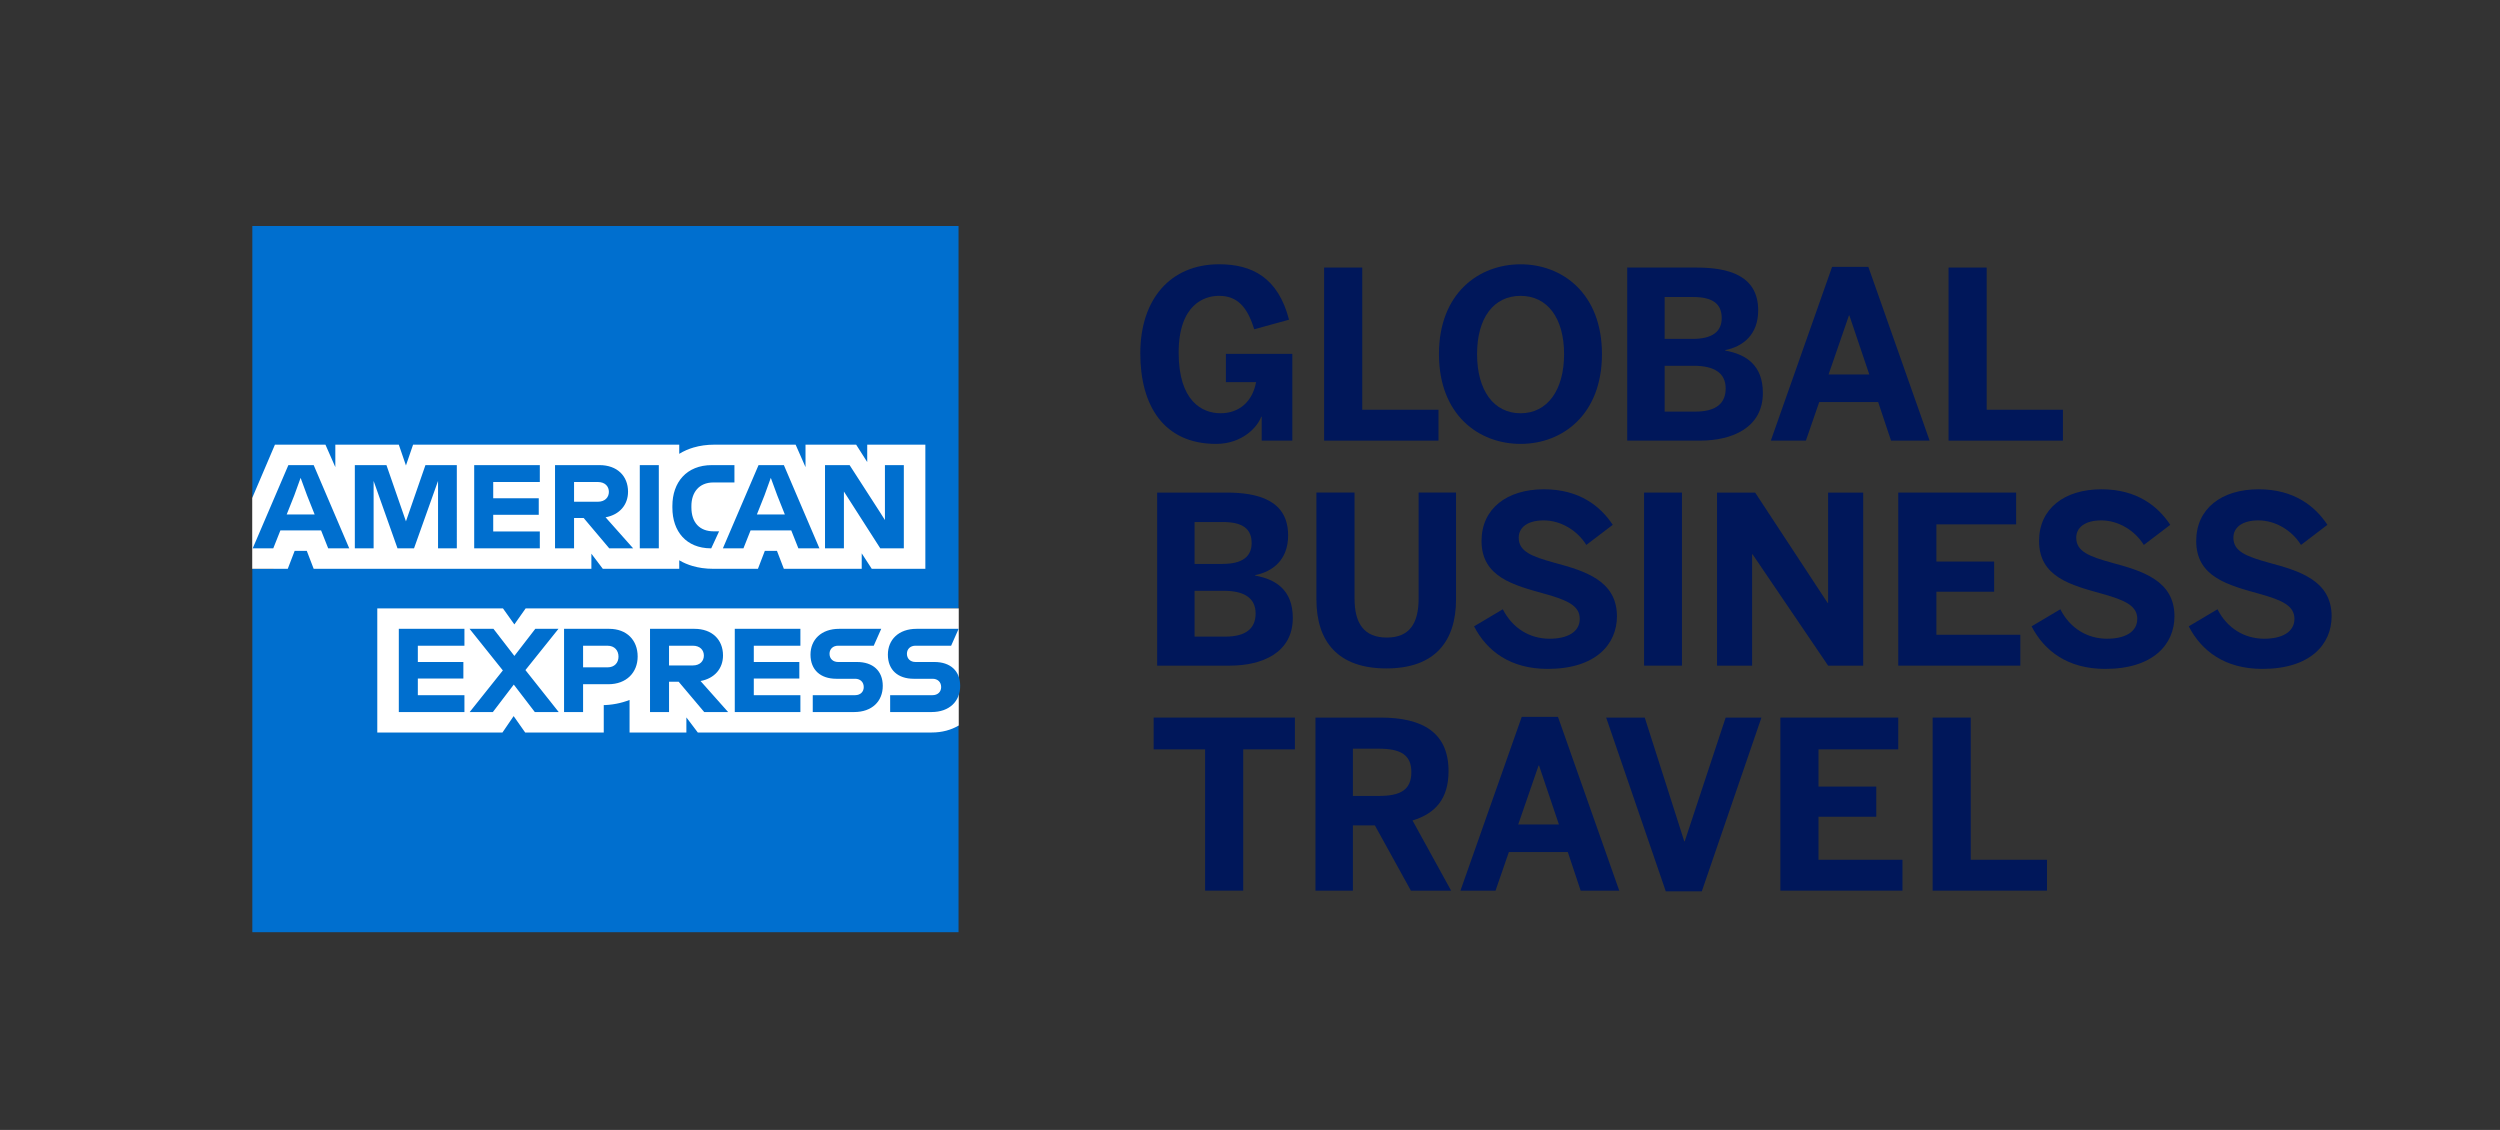
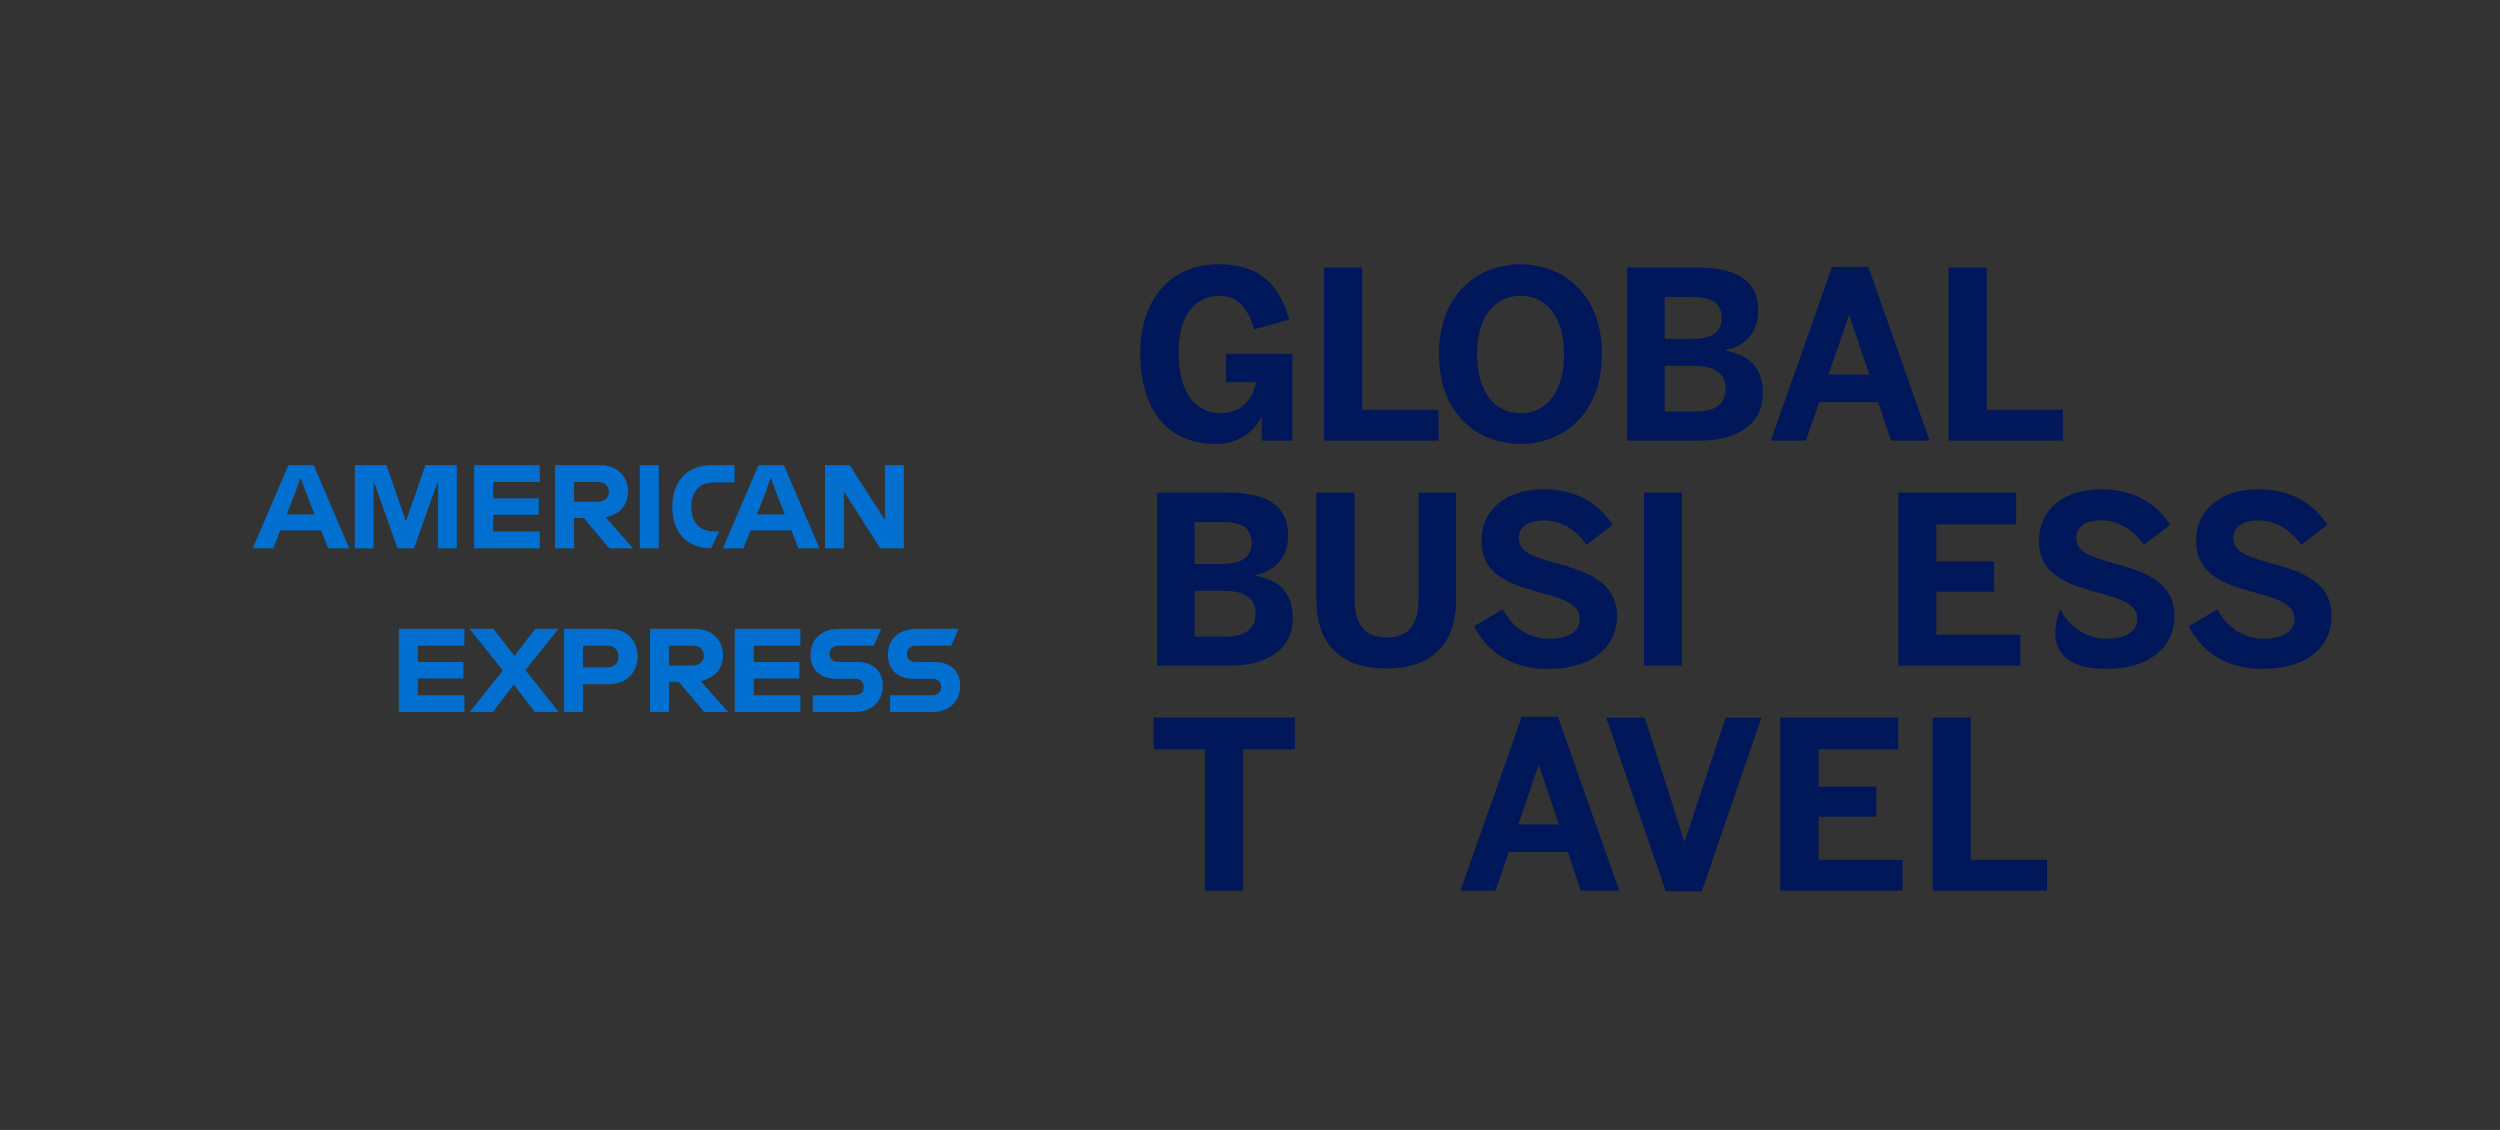
<svg xmlns="http://www.w3.org/2000/svg" viewBox="0 0 177 80" style="enable-background:new 0 0 177 80;" xml:space="preserve">
  <rect x="0" y="0" width="177" height="80" fill="#333333" stroke="none" />
  <style type="text/css"> .st0{fill:#006FCF;} .st1{fill:#FFFFFF;} .st2{fill:#00175A;} </style>
-   <path class="st0" d="M65.114,47.24v-4.166h2.75V16H17.865v19.218l2.024-2.187 l-0.524,7.239h-1.5v25.73h50V51.371c-0.076,0.045-2.67,0.064-2.75,0.103 v-2.063V47.24L65.114,47.24z" />
-   <path class="st1" d="M67.88,51.364v-8.291H37.217l-0.8,1.136l-0.808-1.136h-8.897v8.788 h8.863l0.791-1.161l0.816,1.161h5.564v-1.936h-0.168 c0.733,0,1.405-0.139,1.995-0.369v2.305h4.023v-1.069l0.808,1.069h16.565 C66.693,51.861,67.341,51.684,67.88,51.364L67.88,51.364z M61.719,40.27h3.796 v-8.787h-4.116v1.229l-0.783-1.229h-3.586v1.589l-0.699-1.589h-5.774 c-0.253,0-0.502,0.016-0.746,0.05c-0.243,0.033-0.48,0.084-0.71,0.151 c-0.174,0.051-0.343,0.112-0.506,0.183c-0.175,0.076-0.344,0.164-0.505,0.264 v-0.266v-0.382H29.246l-0.505,1.473l-0.505-1.473H23.741v1.589l-0.699-1.589 h-3.577l-1.608,3.771v5.017h2.517l0.488-1.271h0.858l0.488,1.271h19.662v-1.069 l0.808,1.069h5.412V40.058v-0.39c0.15,0.089,0.305,0.167,0.463,0.234 c0.158,0.067,0.318,0.124,0.48,0.171c0.223,0.065,0.448,0.112,0.67,0.144 c0.26,0.037,0.517,0.054,0.761,0.054h3.198l0.488-1.271h0.858l0.488,1.271 h5.513v-1.094L61.719,40.27L61.719,40.27z" />
  <path class="st0" d="M32.882,45.716v-1.195h-4.646v5.892h4.646v-1.195h-3.299v-1.178 h3.224v-1.17h-3.224v-1.153H32.882L32.882,45.716z M37.865,50.413h1.692 l-2.357-2.971l2.34-2.921h-1.641l-1.481,1.919l-1.481-1.919h-1.692l2.357,2.946 l-2.348,2.946h1.641l1.481-1.944L37.865,50.413L37.865,50.413z M39.935,44.521 v5.892h1.347v-1.97h1.793c1.279,0,2.071-0.833,2.071-1.961 c0-1.162-0.774-1.961-2.02-1.961H39.935L39.935,44.521z M43.79,46.491 c0,0.421-0.269,0.758-0.783,0.758h-1.725v-1.532h1.725 C43.521,45.716,43.79,46.062,43.79,46.491L43.79,46.491z M47.367,48.267h0.682 l1.81,2.146h1.692l-1.953-2.197c1.002-0.185,1.591-0.892,1.591-1.81 c0-1.119-0.774-1.885-2.02-1.885h-3.148v5.892h1.347V48.267L47.367,48.267z M49.051,45.716c0.514,0,0.783,0.312,0.783,0.699c0,0.379-0.269,0.699-0.783,0.699 H47.367v-1.397H49.051L49.051,45.716z M56.668,45.716v-1.195h-4.646v5.892h4.646 v-1.195h-3.299v-1.178h3.224v-1.17h-3.224v-1.153H56.668L56.668,45.716z M60.548,49.218H57.543v1.195h2.929c1.271,0,2.028-0.766,2.028-1.852 c0-1.069-0.699-1.692-1.826-1.692h-1.338c-0.354,0-0.606-0.227-0.606-0.581 c0-0.345,0.253-0.572,0.606-0.572h2.525l0.53-1.195h-2.98 c-1.271,0-2.028,0.774-2.028,1.827c0,1.086,0.715,1.709,1.826,1.709h1.338 c0.353,0,0.606,0.227,0.606,0.589C61.154,48.991,60.902,49.218,60.548,49.218 L60.548,49.218z M66.028,49.218h-3.005v1.195h2.929 c1.271,0,2.029-0.766,2.029-1.852c0-1.069-0.699-1.692-1.827-1.692h-1.338 c-0.354,0-0.606-0.227-0.606-0.581c0-0.345,0.252-0.572,0.606-0.572h2.525 l0.53-1.195h-2.98c-1.271,0-2.029,0.774-2.029,1.827 c0,1.086,0.715,1.709,1.827,1.709H66.028c0.354,0,0.606,0.227,0.606,0.589 C66.634,48.991,66.381,49.218,66.028,49.218L66.028,49.218z" />
  <path class="st0" d="M23.236,38.822h1.49l-2.517-5.892H20.417l-2.525,5.892h1.456 l0.505-1.271h2.879L23.236,38.822L23.236,38.822z M20.837,35.068l0.446-1.237 l0.454,1.237l0.539,1.355h-1.978L20.837,35.068L20.837,35.068z M28.143,38.822 h1.17l1.7-4.772v4.772h1.33V32.93h-2.222l-1.38,3.981l-1.38-3.981h-2.239 v5.892h1.33v-4.772L28.143,38.822L28.143,38.822z M38.219,34.126V32.93h-4.646 v5.892h4.646v-1.195h-3.299V36.449h3.224v-1.17h-3.224v-1.153H38.219 L38.219,34.126z M40.643,36.676h0.682l1.81,2.146h1.692l-1.953-2.197 c1.002-0.185,1.591-0.892,1.591-1.81c0-1.119-0.774-1.885-2.02-1.885H39.296 v5.892h1.347V36.676L40.643,36.676z M42.326,34.126 c0.513,0,0.783,0.311,0.783,0.699c0,0.379-0.269,0.699-0.783,0.699h-1.683 v-1.397H42.326L42.326,34.126z M45.297,38.822h1.347v-2.728V32.93h-1.347v3.063 V38.822L45.297,38.822z M50.305,38.822h0.051l0.556-1.204h-0.387 c-0.993,0-1.574-0.623-1.574-1.692v-0.101c0-0.951,0.53-1.667,1.557-1.667h1.49 V32.93h-1.599c-1.793,0-2.794,1.221-2.794,2.887v0.118 C47.603,37.644,48.605,38.806,50.305,38.822L50.305,38.822z M56.525,38.822h1.49 l-2.517-5.892h-1.793l-2.525,5.892h1.456l0.505-1.271h2.879L56.525,38.822 L56.525,38.822z M54.127,35.068l0.446-1.237l0.454,1.237l0.539,1.355h-1.978 L54.127,35.068L54.127,35.068z M60.018,35.22l2.306,3.602h1.667V32.93h-1.338 v3.889l-0.362-0.572l-2.138-3.316h-1.742v5.892h1.338v-4.023L60.018,35.22 L60.018,35.22z" />
  <path class="st2" d="M86.099,31.428c1.854,0,2.931-1.192,3.196-1.921h0.033v1.689h2.169 V25.053H86.794v2.003h2.136c-0.248,1.358-1.176,2.202-2.517,2.202 c-1.308,0-2.964-0.861-2.964-4.289c0-3.444,1.855-4.024,2.848-4.024 c1.209,0,1.987,0.662,2.5,2.368l2.467-0.679 c-0.778-2.997-2.633-3.924-4.951-3.924c-3.444,0-5.58,2.467-5.58,6.309 C80.734,28.712,82.39,31.428,86.099,31.428L86.099,31.428z" />
  <polygon class="st2" points="101.845,31.196 101.845,29.01 96.447,29.01 96.447,18.943 93.748,18.943 93.748,31.196 101.845,31.196 " />
  <path class="st2" d="M107.657,31.428c2.947,0,5.762-2.053,5.762-6.358 c0-4.305-2.815-6.358-5.762-6.358c-2.964,0-5.779,2.053-5.779,6.358 C101.878,29.375,104.693,31.428,107.657,31.428L107.657,31.428z M107.657,29.259 c-1.904,0-3.08-1.623-3.08-4.189s1.176-4.123,3.08-4.123 c1.888,0,3.08,1.556,3.08,4.123S109.545,29.259,107.657,29.259L107.657,29.259z" />
  <path class="st2" d="M120.357,31.196c2.285,0,4.454-0.911,4.454-3.378 c0-1.954-1.176-2.732-2.666-2.997v-0.033c1.242-0.248,2.335-1.076,2.335-2.815 c0-2.484-2.12-3.03-4.371-3.03h-4.902v12.253H120.357L120.357,31.196z M117.857,21.029h2.02c1.44,0,2.02,0.53,2.02,1.49 c0,0.944-0.646,1.474-2.053,1.474h-1.987V21.029L117.857,21.029z M117.857,25.897 h2.053c1.49,0,2.268,0.53,2.268,1.606c0,1.043-0.662,1.639-2.152,1.639h-2.169 V25.897L117.857,25.897z" />
  <path class="st2" d="M130.904,22.337h0.033l1.408,4.173h-2.881L130.904,22.337 L130.904,22.337z M127.858,31.196l0.943-2.732h4.173l0.911,2.732h2.732 l-4.338-12.303h-2.567l-4.338,12.303H127.858L127.858,31.196z" />
  <polygon class="st2" points="146.055,31.196 146.055,29.01 140.657,29.01 140.657,18.943 137.958,18.943 137.958,31.196 146.055,31.196 " />
  <path class="st2" d="M87.076,47.127c2.285,0,4.454-0.911,4.454-3.378 c0-1.954-1.176-2.732-2.666-2.997v-0.033c1.242-0.248,2.335-1.076,2.335-2.815 c0-2.484-2.119-3.03-4.371-3.03h-4.901v12.253H87.076L87.076,47.127z M84.576,36.96h2.02c1.44,0,2.02,0.53,2.02,1.49 c0,0.944-0.646,1.474-2.053,1.474h-1.987V36.96L84.576,36.96z M84.576,41.828 h2.053c1.49,0,2.268,0.53,2.268,1.606c0,1.043-0.662,1.639-2.152,1.639 h-2.169V41.828L84.576,41.828z" />
  <path class="st2" d="M98.153,47.325c3.411,0,4.935-1.888,4.935-4.901v-7.551h-2.65v7.501 c0,1.788-0.662,2.765-2.252,2.765c-1.606,0-2.285-0.993-2.285-2.765v-7.501 h-2.699v7.567C93.202,45.438,94.742,47.325,98.153,47.325L98.153,47.325z" />
  <path class="st2" d="M109.579,47.358c3.411,0,4.901-1.755,4.901-3.726 c0-2.533-2.285-3.212-4.438-3.792c-1.606-0.447-2.517-0.795-2.517-1.772 c0-0.728,0.63-1.225,1.772-1.225c1.192,0,2.368,0.695,3.014,1.739l1.871-1.424 c-0.861-1.308-2.351-2.517-4.868-2.517c-2.633,0-4.421,1.374-4.421,3.659 c0,2.566,2.285,3.129,4.47,3.742c1.607,0.447,2.484,0.844,2.484,1.772 c0,0.944-0.894,1.408-2.136,1.408c-1.407,0-2.633-0.745-3.311-2.086 l-2.037,1.209C105.274,46.1,106.929,47.358,109.579,47.358L109.579,47.358z" />
  <polygon class="st2" points="119.083,47.127 119.083,41 119.083,34.874 117.741,34.874 116.4,34.874 116.4,41 116.4,47.127 117.501,47.127 119.083,47.127 " />
-   <polygon class="st2" points="124.049,47.127 124.049,39.245 124.082,39.245 129.43,47.127 131.914,47.127 131.914,34.874 129.43,34.874 129.43,42.689 129.397,42.689 124.264,34.874 121.565,34.874 121.565,47.127 124.049,47.127 " />
  <polygon class="st2" points="143.04,47.127 143.04,44.941 137.096,44.941 137.096,41.894 141.186,41.894 141.186,39.758 137.096,39.758 137.096,37.126 142.742,37.126 142.742,34.874 134.397,34.874 134.397,47.127 143.04,47.127 " />
-   <path class="st2" d="M149.051,47.358c3.411,0,4.901-1.755,4.901-3.726 c0-2.533-2.285-3.212-4.438-3.792c-1.606-0.447-2.516-0.795-2.516-1.772 c0-0.728,0.629-1.225,1.771-1.225c1.193,0,2.368,0.695,3.014,1.739l1.871-1.424 c-0.861-1.308-2.351-2.517-4.868-2.517c-2.633,0-4.421,1.374-4.421,3.659 c0,2.566,2.285,3.129,4.471,3.742c1.606,0.447,2.483,0.844,2.483,1.772 c0,0.944-0.894,1.408-2.136,1.408c-1.407,0-2.632-0.745-3.311-2.086 l-2.037,1.209C144.746,46.1,146.402,47.358,149.051,47.358L149.051,47.358z" />
+   <path class="st2" d="M149.051,47.358c3.411,0,4.901-1.755,4.901-3.726 c0-2.533-2.285-3.212-4.438-3.792c-1.606-0.447-2.516-0.795-2.516-1.772 c0-0.728,0.629-1.225,1.771-1.225c1.193,0,2.368,0.695,3.014,1.739l1.871-1.424 c-0.861-1.308-2.351-2.517-4.868-2.517c-2.633,0-4.421,1.374-4.421,3.659 c0,2.566,2.285,3.129,4.471,3.742c1.606,0.447,2.483,0.844,2.483,1.772 c0,0.944-0.894,1.408-2.136,1.408c-1.407,0-2.632-0.745-3.311-2.086 C144.746,46.1,146.402,47.358,149.051,47.358L149.051,47.358z" />
  <path class="st2" d="M160.178,47.358c3.411,0,4.901-1.755,4.901-3.726 c0-2.533-2.285-3.212-4.438-3.792c-1.606-0.447-2.517-0.795-2.517-1.772 c0-0.728,0.63-1.225,1.772-1.225c1.192,0,2.368,0.695,3.014,1.739l1.871-1.424 c-0.861-1.308-2.351-2.517-4.868-2.517c-2.633,0-4.421,1.374-4.421,3.659 c0,2.566,2.285,3.129,4.47,3.742c1.607,0.447,2.484,0.844,2.484,1.772 c0,0.944-0.894,1.408-2.136,1.408c-1.407,0-2.633-0.745-3.311-2.086 l-2.037,1.209C155.873,46.1,157.528,47.358,160.178,47.358L160.178,47.358z" />
  <polygon class="st2" points="88.02,63.057 88.02,53.056 91.679,53.056 91.679,50.804 81.678,50.804 81.678,53.056 85.321,53.056 85.321,63.057 88.02,63.057 " />
-   <path class="st2" d="M95.785,53.007h1.838c1.556,0,2.301,0.447,2.301,1.656 c0,1.242-0.745,1.689-2.301,1.689H95.785V53.007L95.785,53.007z M95.785,63.057 v-4.62h1.556l2.55,4.62h2.848l-2.732-4.967 c1.639-0.497,2.55-1.556,2.55-3.494c0-2.715-1.805-3.792-4.818-3.792h-4.603 v12.253H95.785L95.785,63.057z" />
  <path class="st2" d="M108.931,54.199h0.033l1.407,4.173h-2.881L108.931,54.199 L108.931,54.199z M105.884,63.057l0.944-2.732h4.173l0.91,2.732h2.732 l-4.338-12.303h-2.566l-4.339,12.303H105.884L105.884,63.057z" />
  <polygon class="st2" points="120.488,63.107 124.71,50.804 122.177,50.804 119.279,59.564 119.246,59.564 116.448,50.804 113.716,50.804 117.938,63.107 120.488,63.107 " />
  <polygon class="st2" points="134.695,63.057 134.695,60.872 128.75,60.872 128.75,57.825 132.84,57.825 132.84,55.689 128.75,55.689 128.75,53.056 134.397,53.056 134.397,50.804 126.051,50.804 126.051,63.057 134.695,63.057 " />
  <polygon class="st2" points="144.927,63.057 144.927,60.872 139.529,60.872 139.529,50.804 136.83,50.804 136.83,63.057 144.927,63.057 " />
</svg>